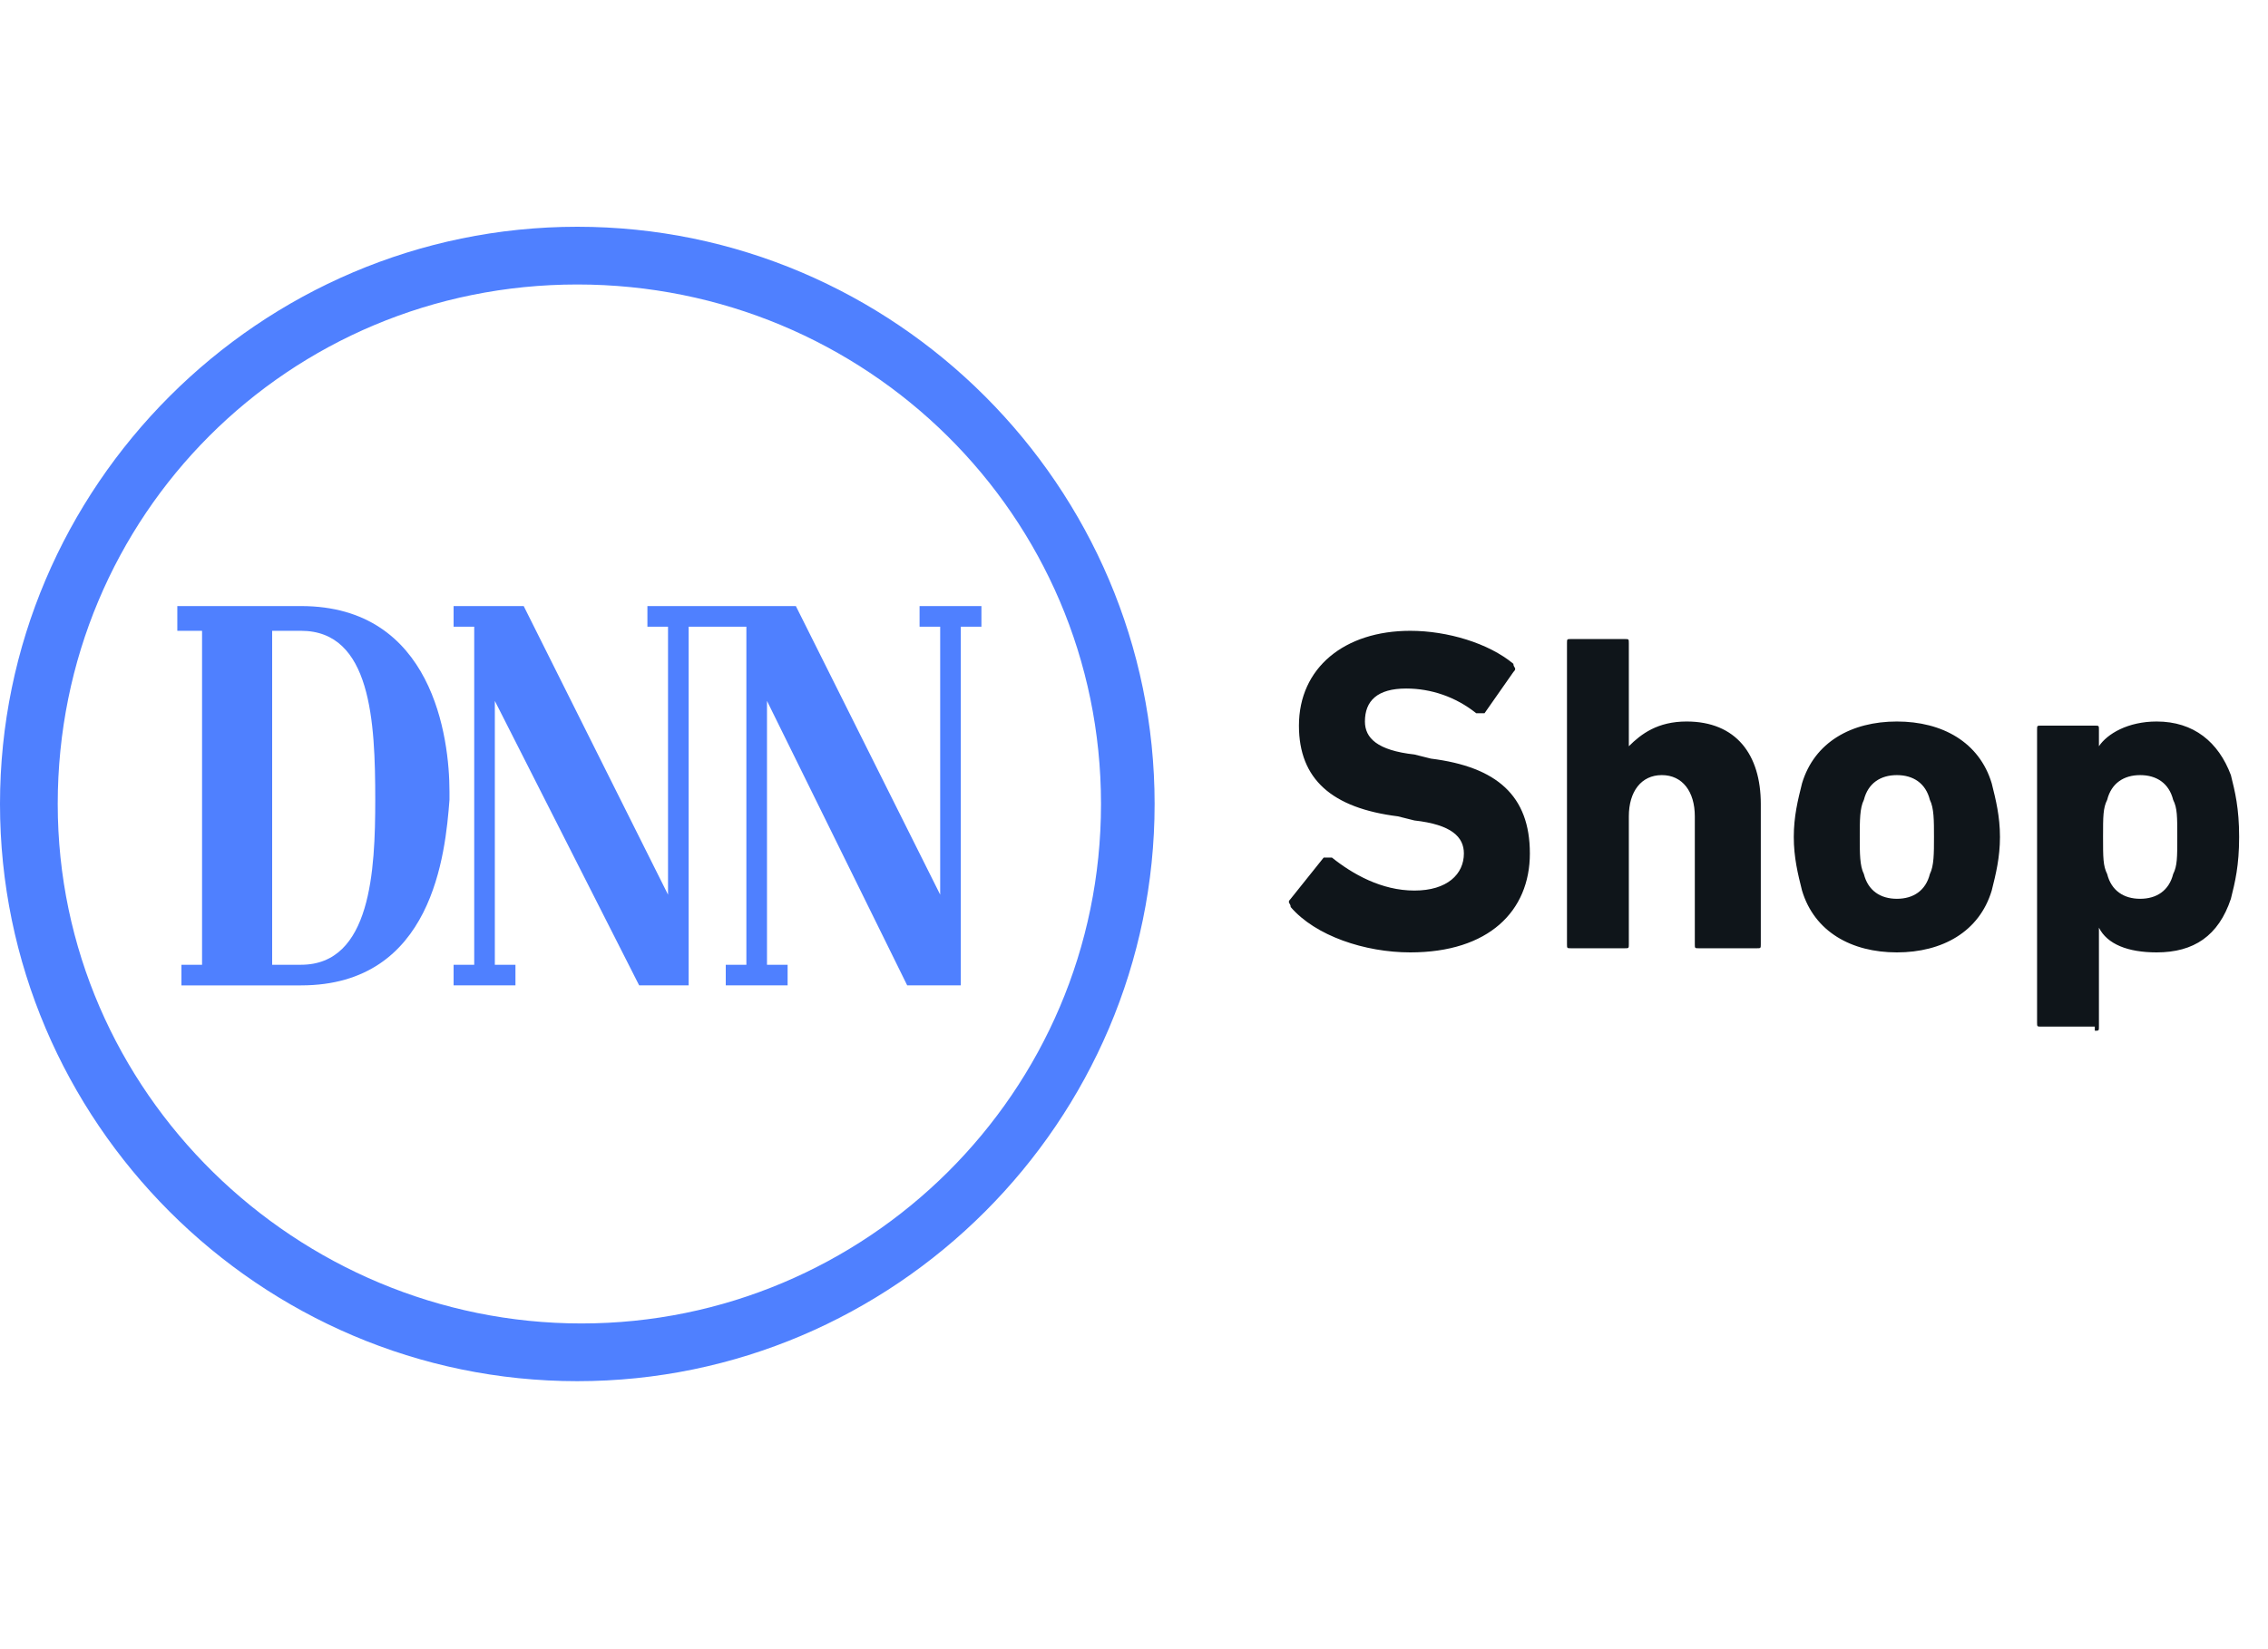
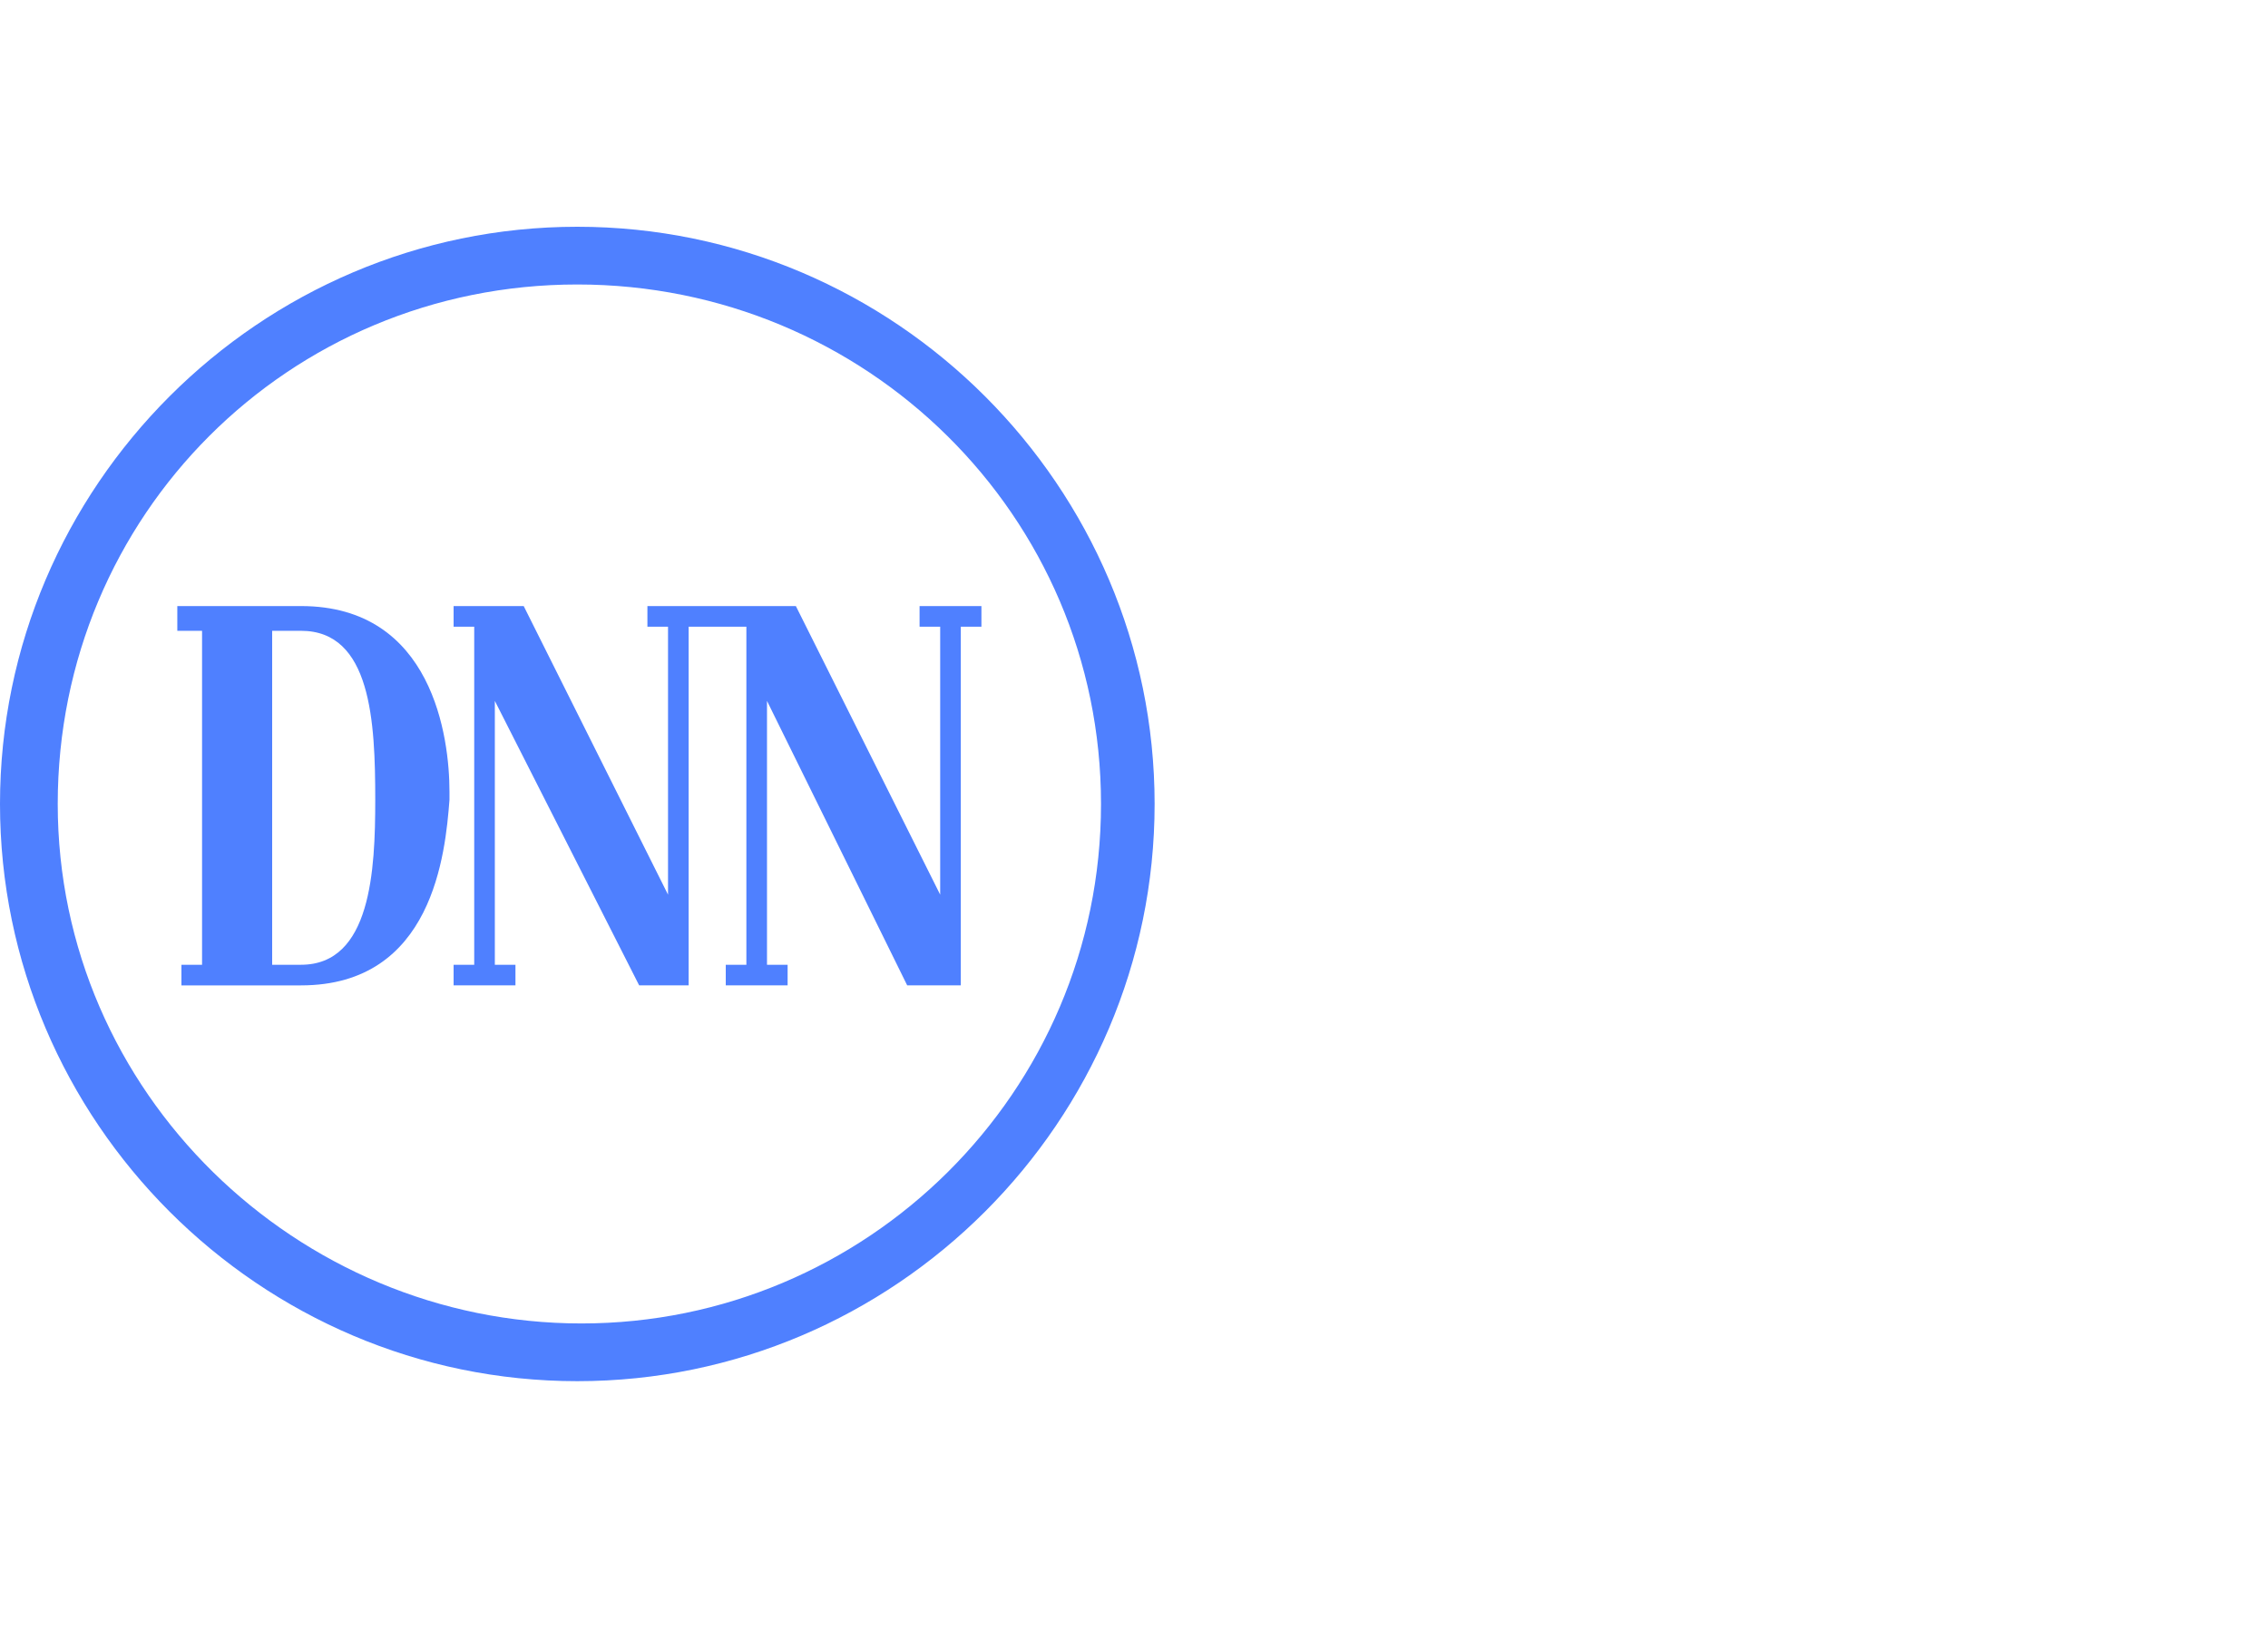
<svg xmlns="http://www.w3.org/2000/svg" version="1.1" id="Ebene_1" x="0px" y="0px" width="55px" height="40px" viewBox="0 0 55 40" style="enable-background:new 0 0 55 40;" xml:space="preserve">
  <style type="text/css">
	.st0{fill:#0F151A;}
	.st1{fill:#4F80FF;}
	.st2{fill:none;stroke:#1D1D1B;stroke-width:0.25;stroke-miterlimit:10;}
</style>
-   <path class="st0" d="M34.2,23.1c1.9,0,2.9-1,2.9-2.4s-0.8-2.1-2.4-2.3l-0.4-0.1c-0.9-0.1-1.2-0.4-1.2-0.8c0-0.5,0.3-0.8,1-0.8  c0.6,0,1.2,0.2,1.7,0.6c0.1,0,0.1,0,0.2,0l0.7-1c0.1-0.1,0-0.1,0-0.2c-0.6-0.5-1.6-0.8-2.5-0.8c-1.6,0-2.7,0.9-2.7,2.3  c0,1.3,0.8,2,2.4,2.2l0.4,0.1c0.9,0.1,1.2,0.4,1.2,0.8c0,0.5-0.4,0.9-1.2,0.9c-0.8,0-1.5-0.4-2-0.8c-0.1,0-0.1,0-0.2,0l-0.8,1  c-0.1,0.1,0,0.1,0,0.2C31.9,22.7,33.1,23.1,34.2,23.1z M42.6,23c0.1,0,0.1,0,0.1-0.1v-3.4c0-1.2-0.6-2-1.8-2c-0.7,0-1.1,0.3-1.4,0.6  h0v-2.5c0-0.1,0-0.1-0.1-0.1h-1.3c-0.1,0-0.1,0-0.1,0.1v7.3c0,0.1,0,0.1,0.1,0.1h1.3c0.1,0,0.1,0,0.1-0.1v-3.1c0-0.6,0.3-1,0.8-1  c0.5,0,0.8,0.4,0.8,1v3.1c0,0.1,0,0.1,0.1,0.1H42.6z M46,23.1c1.1,0,2-0.5,2.3-1.5c0.1-0.4,0.2-0.8,0.2-1.3s-0.1-0.9-0.2-1.3  c-0.3-1-1.2-1.5-2.3-1.5c-1.1,0-2,0.5-2.3,1.5c-0.1,0.4-0.2,0.8-0.2,1.3s0.1,0.9,0.2,1.3C44,22.6,44.9,23.1,46,23.1z M46,21.8  c-0.4,0-0.7-0.2-0.8-0.6c-0.1-0.2-0.1-0.5-0.1-0.9s0-0.7,0.1-0.9c0.1-0.4,0.4-0.6,0.8-0.6c0.4,0,0.7,0.2,0.8,0.6  c0.1,0.2,0.1,0.5,0.1,0.9s0,0.7-0.1,0.9C46.7,21.6,46.4,21.8,46,21.8z M50.8,25c0.1,0,0.1,0,0.1-0.1v-2.4h0c0.2,0.4,0.7,0.6,1.4,0.6  c0.9,0,1.5-0.4,1.8-1.3c0.1-0.4,0.2-0.8,0.2-1.5c0-0.7-0.1-1.1-0.2-1.5c-0.3-0.8-0.9-1.3-1.8-1.3c-0.7,0-1.2,0.3-1.4,0.6h0v-0.4  c0-0.1,0-0.1-0.1-0.1h-1.3c-0.1,0-0.1,0-0.1,0.1v7.1c0,0.1,0,0.1,0.1,0.1H50.8z M51.9,21.8c-0.4,0-0.7-0.2-0.8-0.6  c-0.1-0.2-0.1-0.4-0.1-0.9c0-0.5,0-0.7,0.1-0.9c0.1-0.4,0.4-0.6,0.8-0.6c0.4,0,0.7,0.2,0.8,0.6c0.1,0.2,0.1,0.4,0.1,0.9  c0,0.5,0,0.7-0.1,0.9C52.6,21.6,52.3,21.8,51.9,21.8z" />
-   <path class="st1" d="M21.6,14.8" />
-   <path class="st2" d="M18.1,12.4" />
  <g>
    <path class="st2" d="M18.1,12.4" />
    <path class="st1" d="M10.9,19.2L10.9,19.2c0-1.3-0.4-4.5-3.6-4.5H7.2H7.1H4.3v0.6h0.6v8.1l-0.5,0v0.5h2.8l0,0h0.1l0,0   c3.2,0,3.5-3.2,3.6-4.5h0C10.9,19.4,10.9,19.3,10.9,19.2C10.9,19.3,10.9,19.2,10.9,19.2z M7.3,23.4H7.2H7.1H6.6v-8.1h0.6h0.1   c1.7,0,1.8,2.2,1.8,4.1C9.1,21.1,9,23.4,7.3,23.4z" />
    <path class="st1" d="M26.7,19.5c0,7-5.7,12.6-12.6,12.6S1.4,26.5,1.4,19.5S7,6.9,14,6.9S26.7,12.5,26.7,19.5 M28,19.5   c0-7.7-6.3-14-14-14s-14,6.3-14,14s6.3,14,14,14S28,27.2,28,19.5" />
    <polygon class="st1" points="23.8,14.7 22.3,14.7 22.3,15.2 22.8,15.2 22.8,21.7 19.3,14.7 15.7,14.7 15.7,15.2 16.2,15.2    16.2,21.7 12.7,14.7 11,14.7 11,15.2 11.5,15.2 11.5,23.4 11,23.4 11,23.9 12.5,23.9 12.5,23.4 12,23.4 12,17 15.5,23.9 16.7,23.9    16.7,15.2 18.1,15.2 18.1,23.4 17.6,23.4 17.6,23.9 19.1,23.9 19.1,23.4 18.6,23.4 18.6,17 22,23.9 23.3,23.9 23.3,15.2 23.8,15.2     " />
  </g>
</svg>